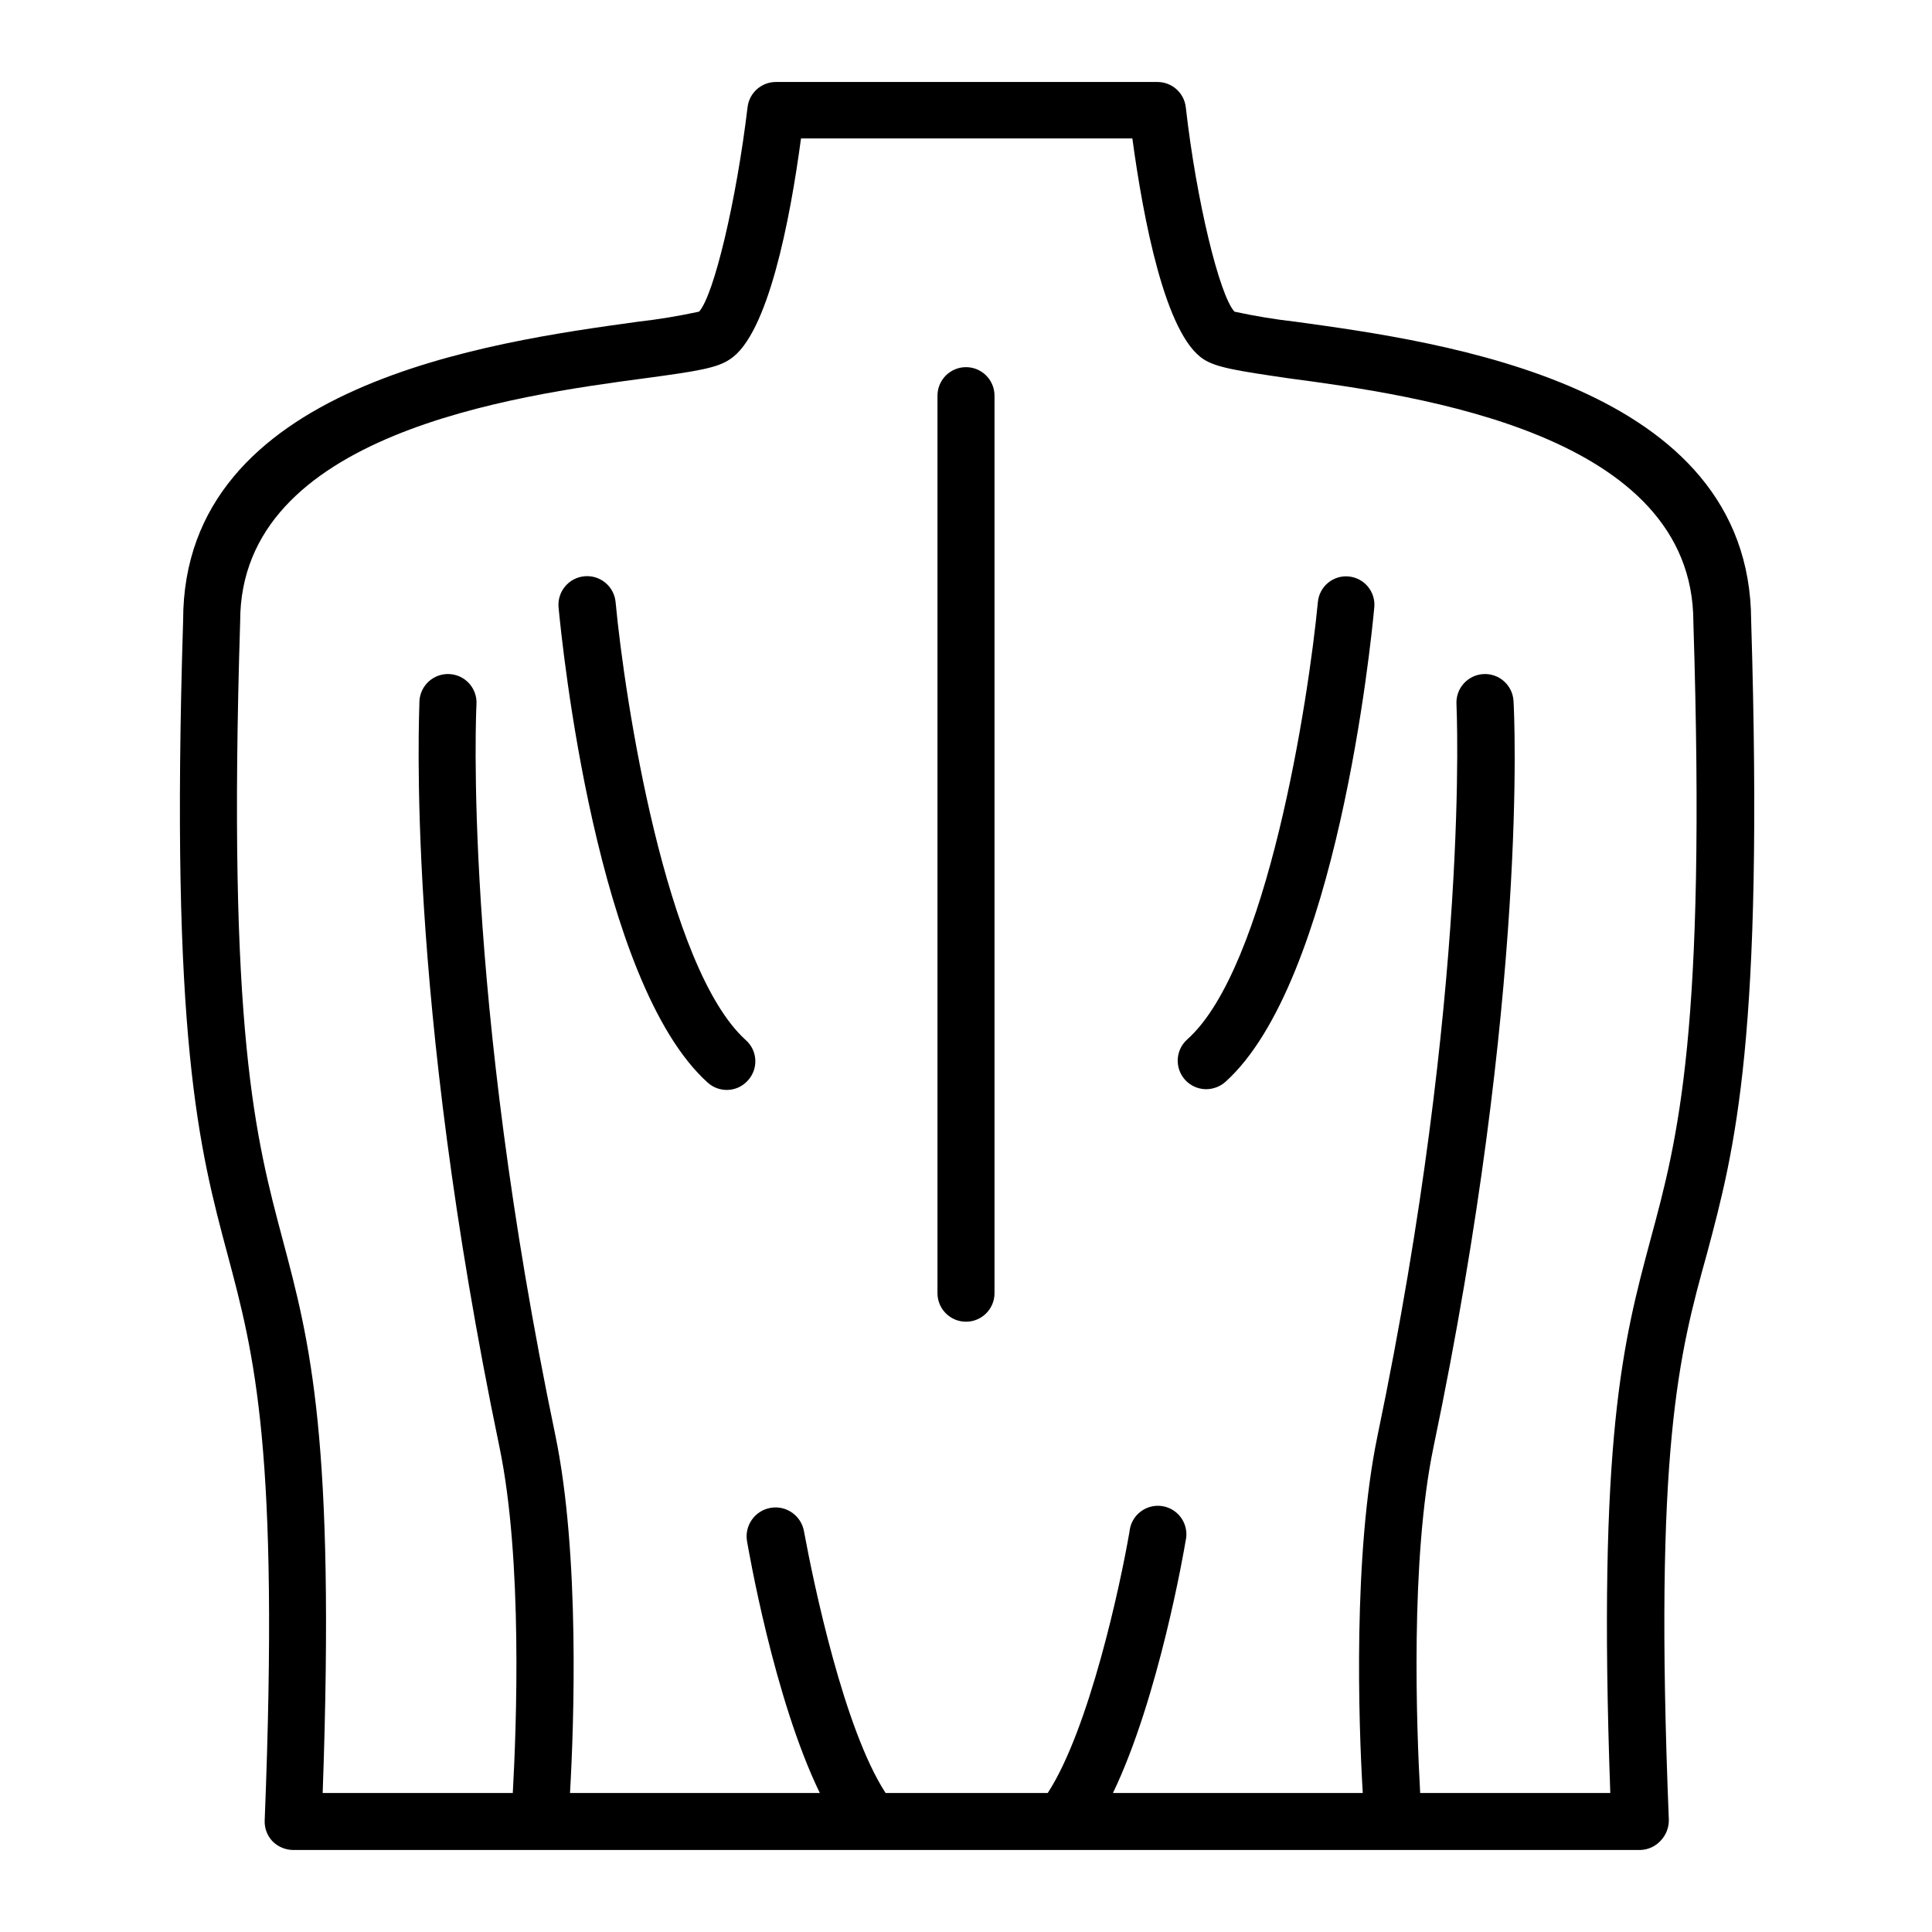
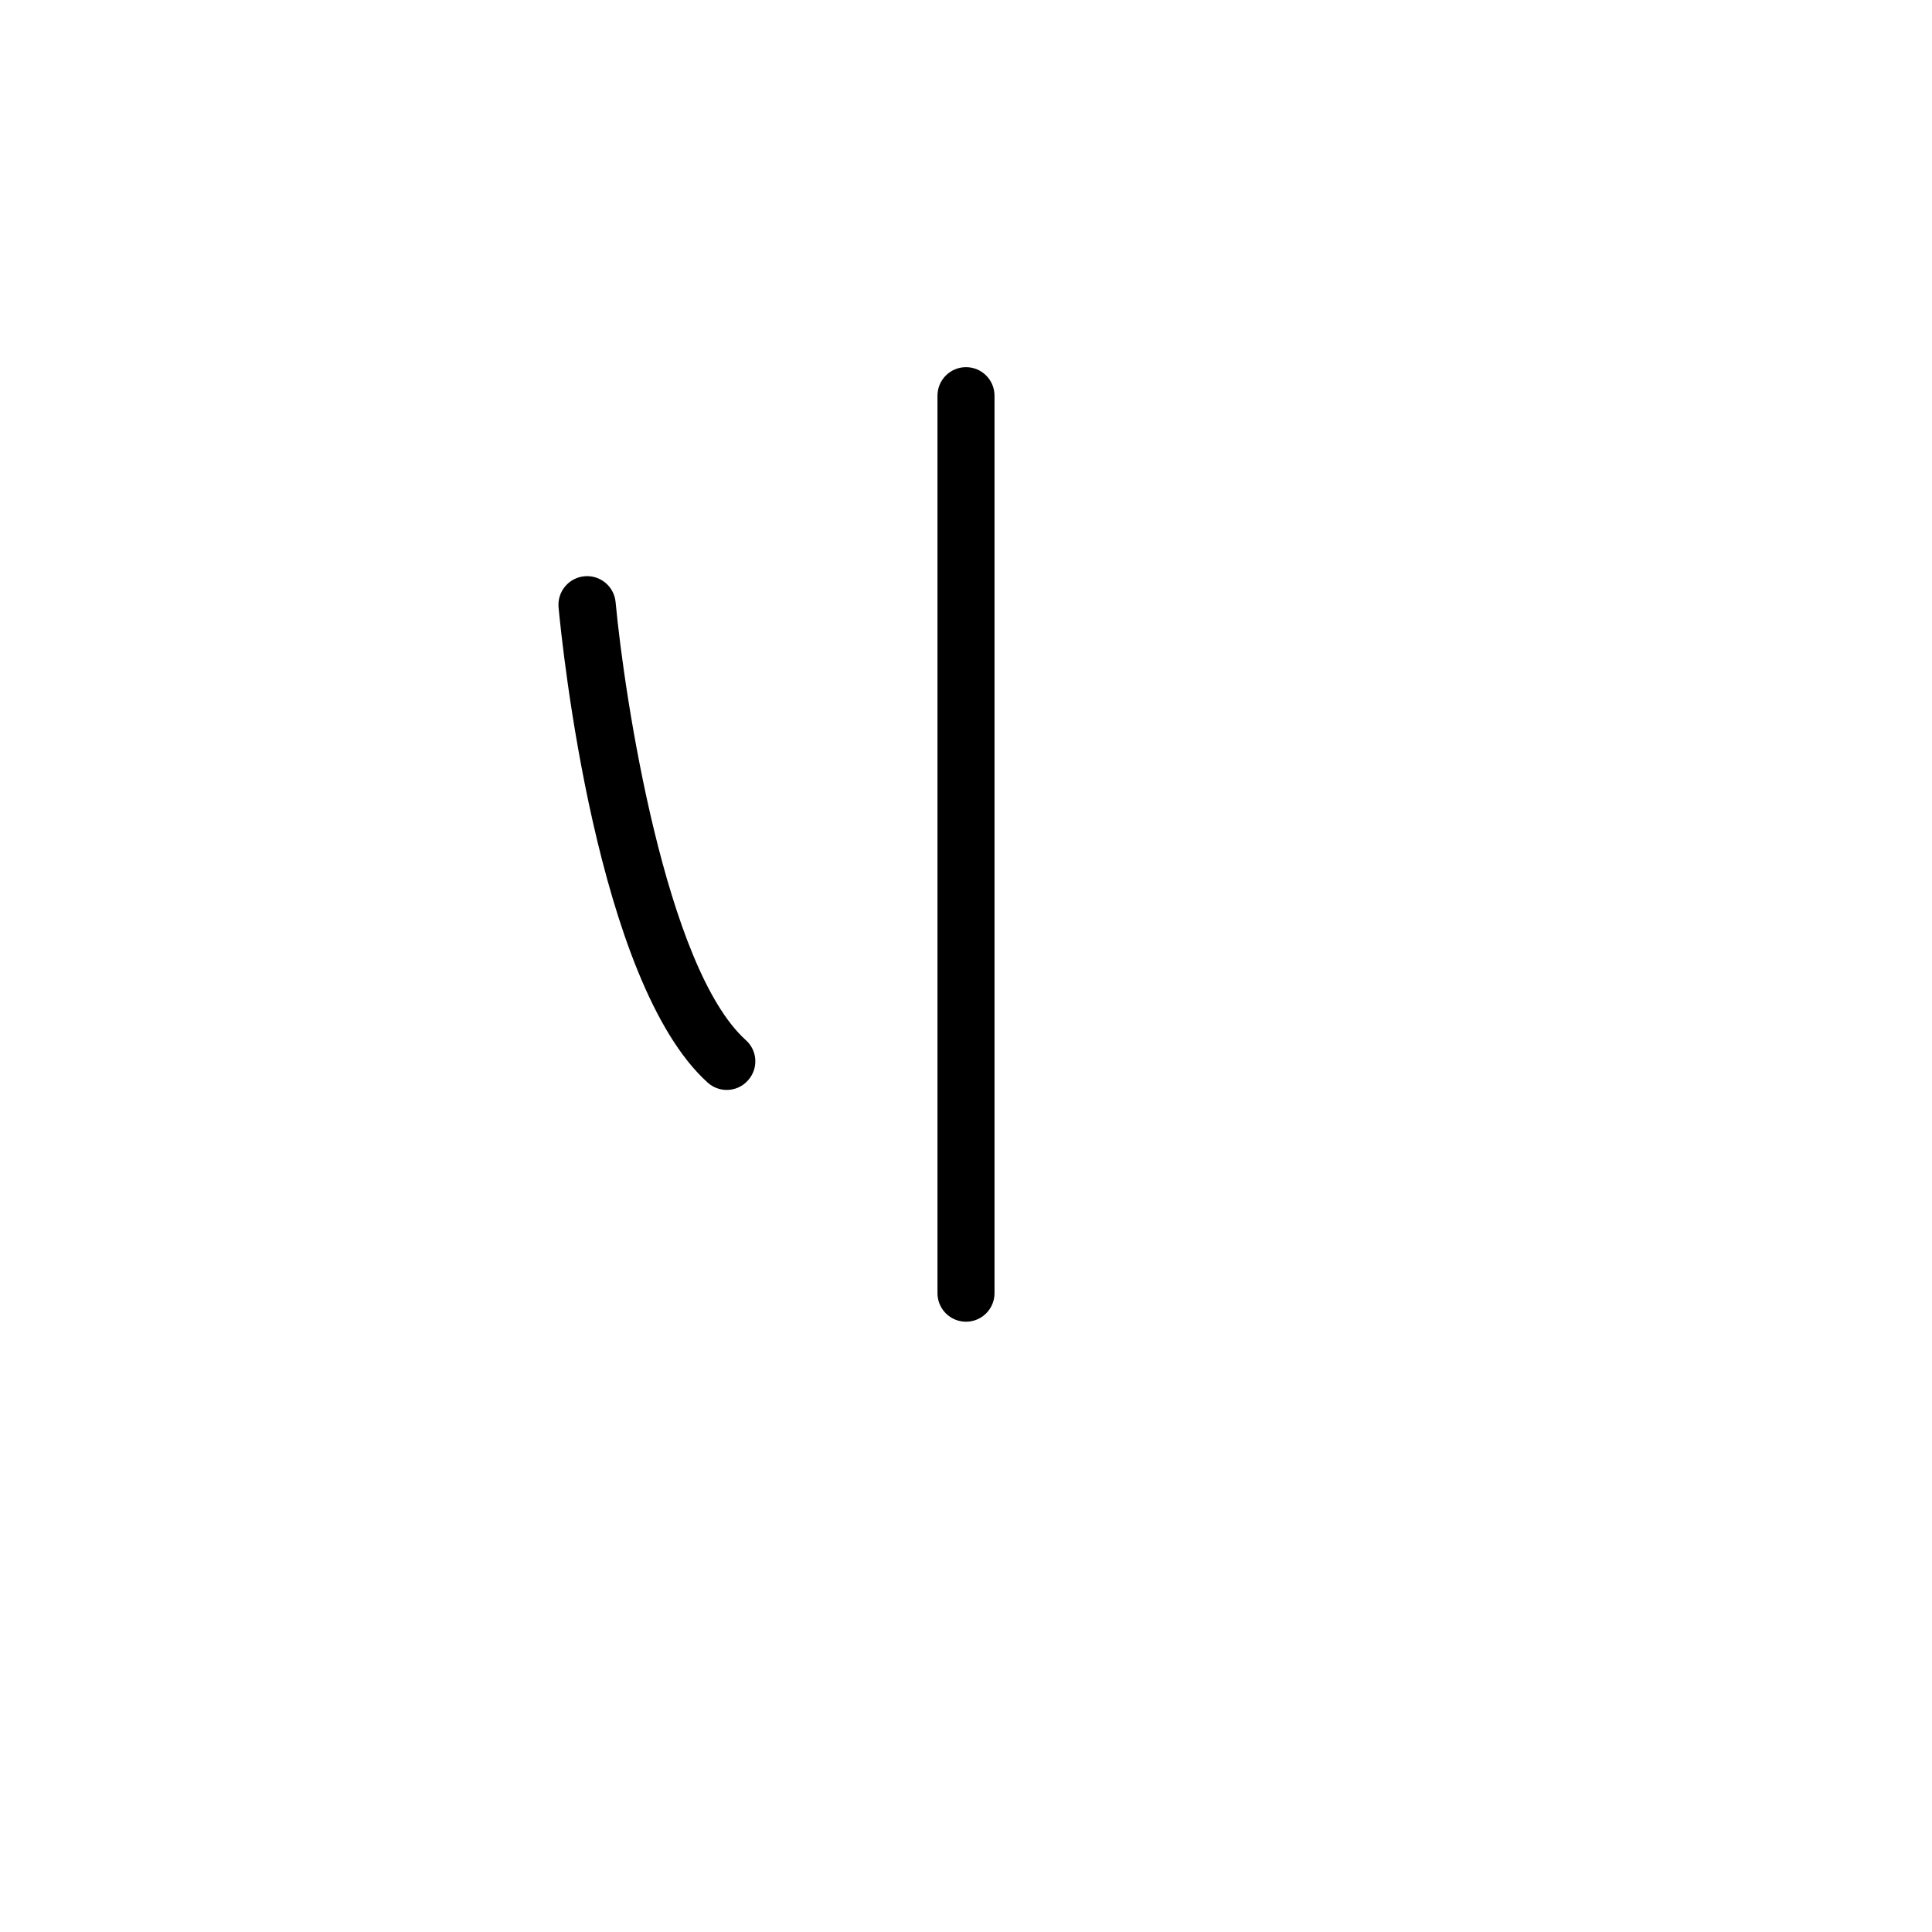
<svg xmlns="http://www.w3.org/2000/svg" fill="#000000" width="800px" height="800px" version="1.1" viewBox="144 144 512 512">
  <g>
    <path d="m400 241.3c-4.176 0-7.559 3.387-7.559 7.559v237.85c0 4.176 3.383 7.559 7.559 7.559 4.172 0 7.555-3.383 7.555-7.559v-237.85c0-4.172-3.383-7.559-7.555-7.559z" />
    <path d="m307.14 303.57c-0.387-4.176-4.086-7.242-8.262-6.852-4.172 0.387-7.238 4.086-6.852 8.262 0.957 10.078 10.078 99.453 39.551 125.95 1.387 1.234 3.18 1.918 5.039 1.914 2.137 0 4.176-0.918 5.59-2.519 1.359-1.484 2.062-3.449 1.957-5.457-0.102-2.008-1.008-3.891-2.512-5.223-21.16-19.098-32.09-90.184-34.512-116.08z" />
-     <path d="m487.31 229.26c-5.434-0.617-10.828-1.508-16.172-2.672-3.981-4.383-10.078-29.32-12.898-54.211v0.004c-0.457-3.797-3.68-6.652-7.508-6.652h-101.11c-3.824 0-7.047 2.856-7.508 6.652-2.973 24.887-8.918 49.828-12.848 54.211v-0.004c-5.359 1.16-10.773 2.055-16.223 2.672-38.992 5.391-120.51 16.523-120.51 79.098-3.477 111.09 4.281 140.11 11.789 168.17 7.055 26.449 13.754 51.438 9.824 149.88-0.094 2.051 0.652 4.051 2.062 5.543 1.453 1.469 3.43 2.301 5.492 2.316h357c2.082-0.059 4.051-0.969 5.441-2.519 1.406-1.496 2.168-3.488 2.117-5.539-3.981-98.445 2.719-123.43 10.078-149.88 7.508-28.062 15.113-57.082 11.738-167.92-0.254-62.629-81.621-73.762-120.77-79.152zm94.062 243.34c-7.203 26.902-14.008 52.297-10.629 146.56h-50.383c-0.957-17.078-2.672-61.867 3.527-91.645 25.191-120.51 21.41-194.62 21.211-197.75h-0.004c-0.234-4.172-3.809-7.363-7.984-7.129-4.172 0.238-7.363 3.812-7.129 7.988 0 0.707 3.727 75.57-20.906 193.77-6.551 31.387-5.039 76.43-3.93 94.766h-66.203c12.141-25.191 18.941-64.789 19.246-66.754 0.5-2.039 0.129-4.195-1.023-5.949-1.152-1.758-2.981-2.953-5.051-3.305-2.07-0.352-4.195 0.176-5.859 1.453-1.668 1.277-2.727 3.191-2.93 5.281-2.418 14.156-10.68 52.395-21.664 69.273h-42.973c-10.984-16.879-18.992-55.117-21.613-69.273-0.695-4.176-4.644-6.996-8.816-6.297-4.176 0.695-6.992 4.641-6.297 8.816 0.352 1.965 7.106 41.664 19.297 66.754h-66.203c1.059-18.34 2.621-63.379-3.879-94.766-24.688-118.34-20.957-193.06-20.906-193.77h-0.004c0.238-4.176-2.953-7.75-7.129-7.988-4.172-0.234-7.746 2.957-7.984 7.129 0 3.125-3.879 77.234 21.211 197.75 6.195 29.773 4.484 74.562 3.527 91.645h-50.383c3.375-94.262-3.426-119.66-10.578-146.56-7.152-26.902-14.711-54.914-11.285-163.99 0-49.676 72.598-59.754 107.46-64.391 13.402-1.812 18.992-2.672 22.371-5.039 10.078-6.551 15.922-37.031 18.793-58.492l87.812 0.004c2.922 21.461 8.715 51.941 18.844 58.492 3.375 2.215 8.969 3.074 22.32 5.039 34.91 4.633 107.46 14.711 107.51 64.586 3.426 108.88-4.082 136.79-11.387 163.79z" />
-     <path d="m501.46 296.77c-1.992-0.199-3.981 0.41-5.523 1.688-1.543 1.277-2.508 3.117-2.688 5.113-2.469 25.797-13.402 96.984-34.613 115.88-2.34 2.086-3.152 5.406-2.031 8.336 1.117 2.934 3.934 4.867 7.07 4.863 1.855-0.016 3.641-0.695 5.039-1.914 29.422-26.398 38.594-115.88 39.5-125.95 0.289-4.059-2.703-7.609-6.754-8.008z" />
  </g>
</svg>